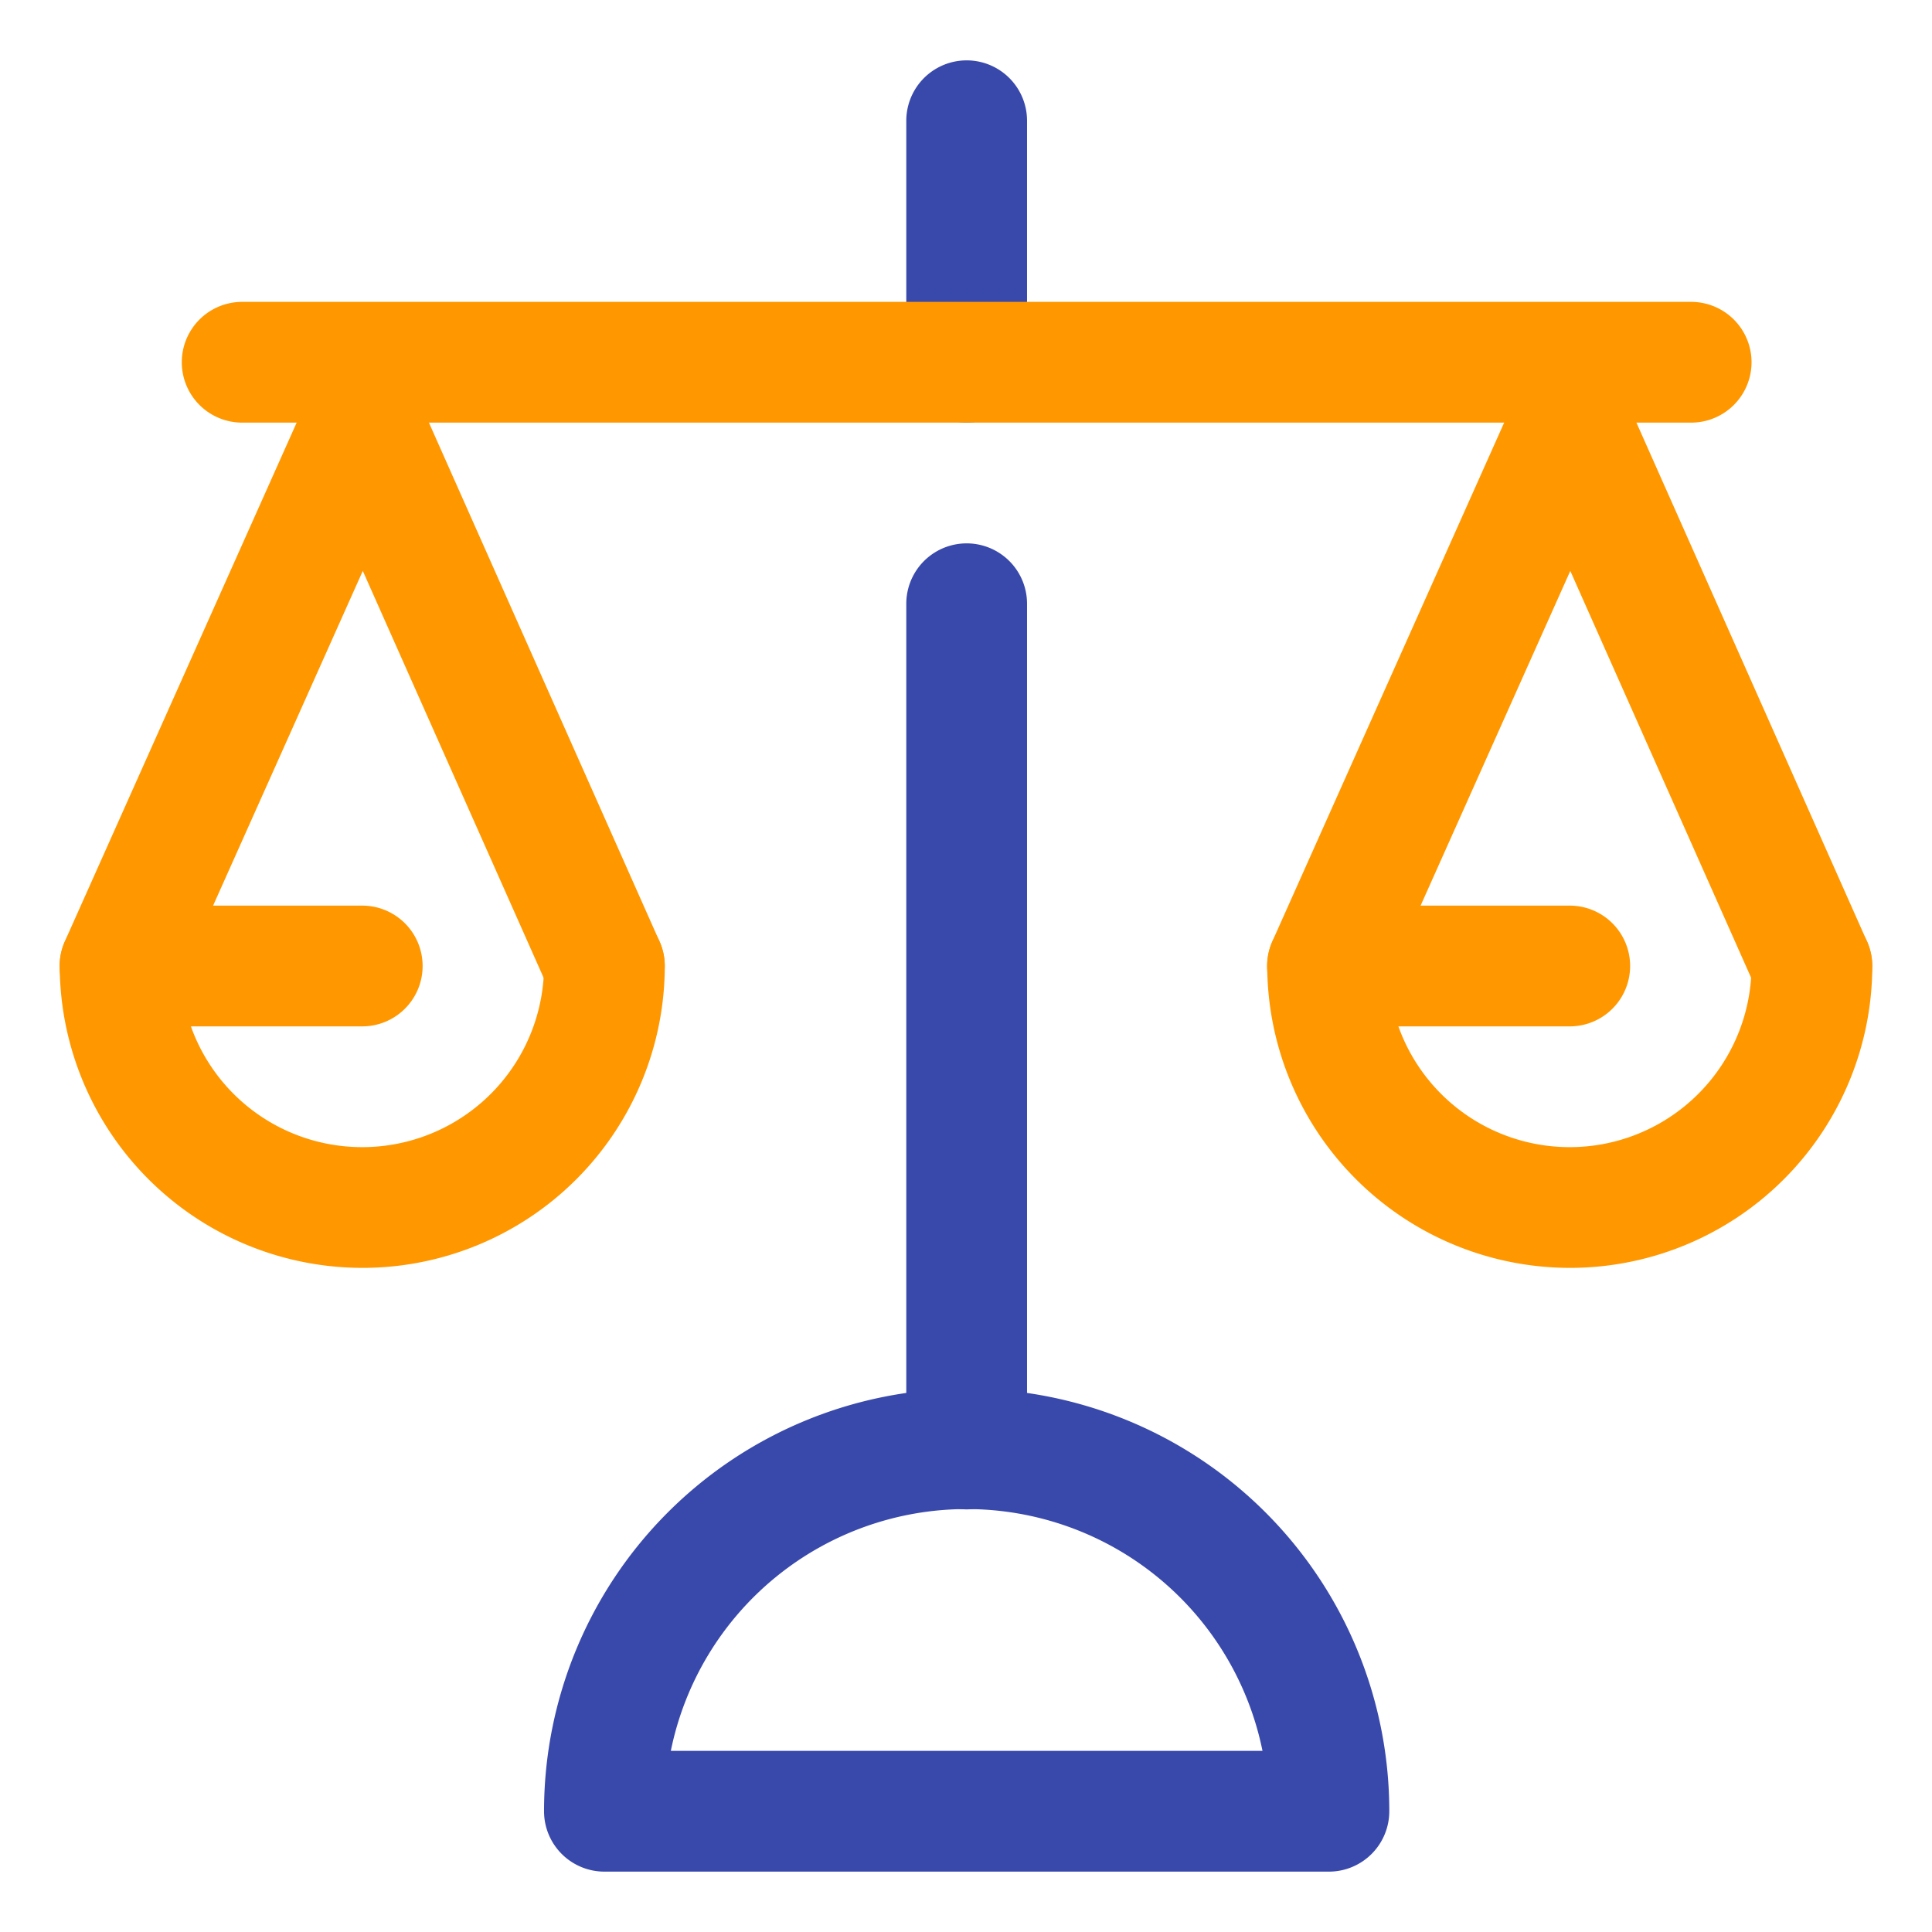
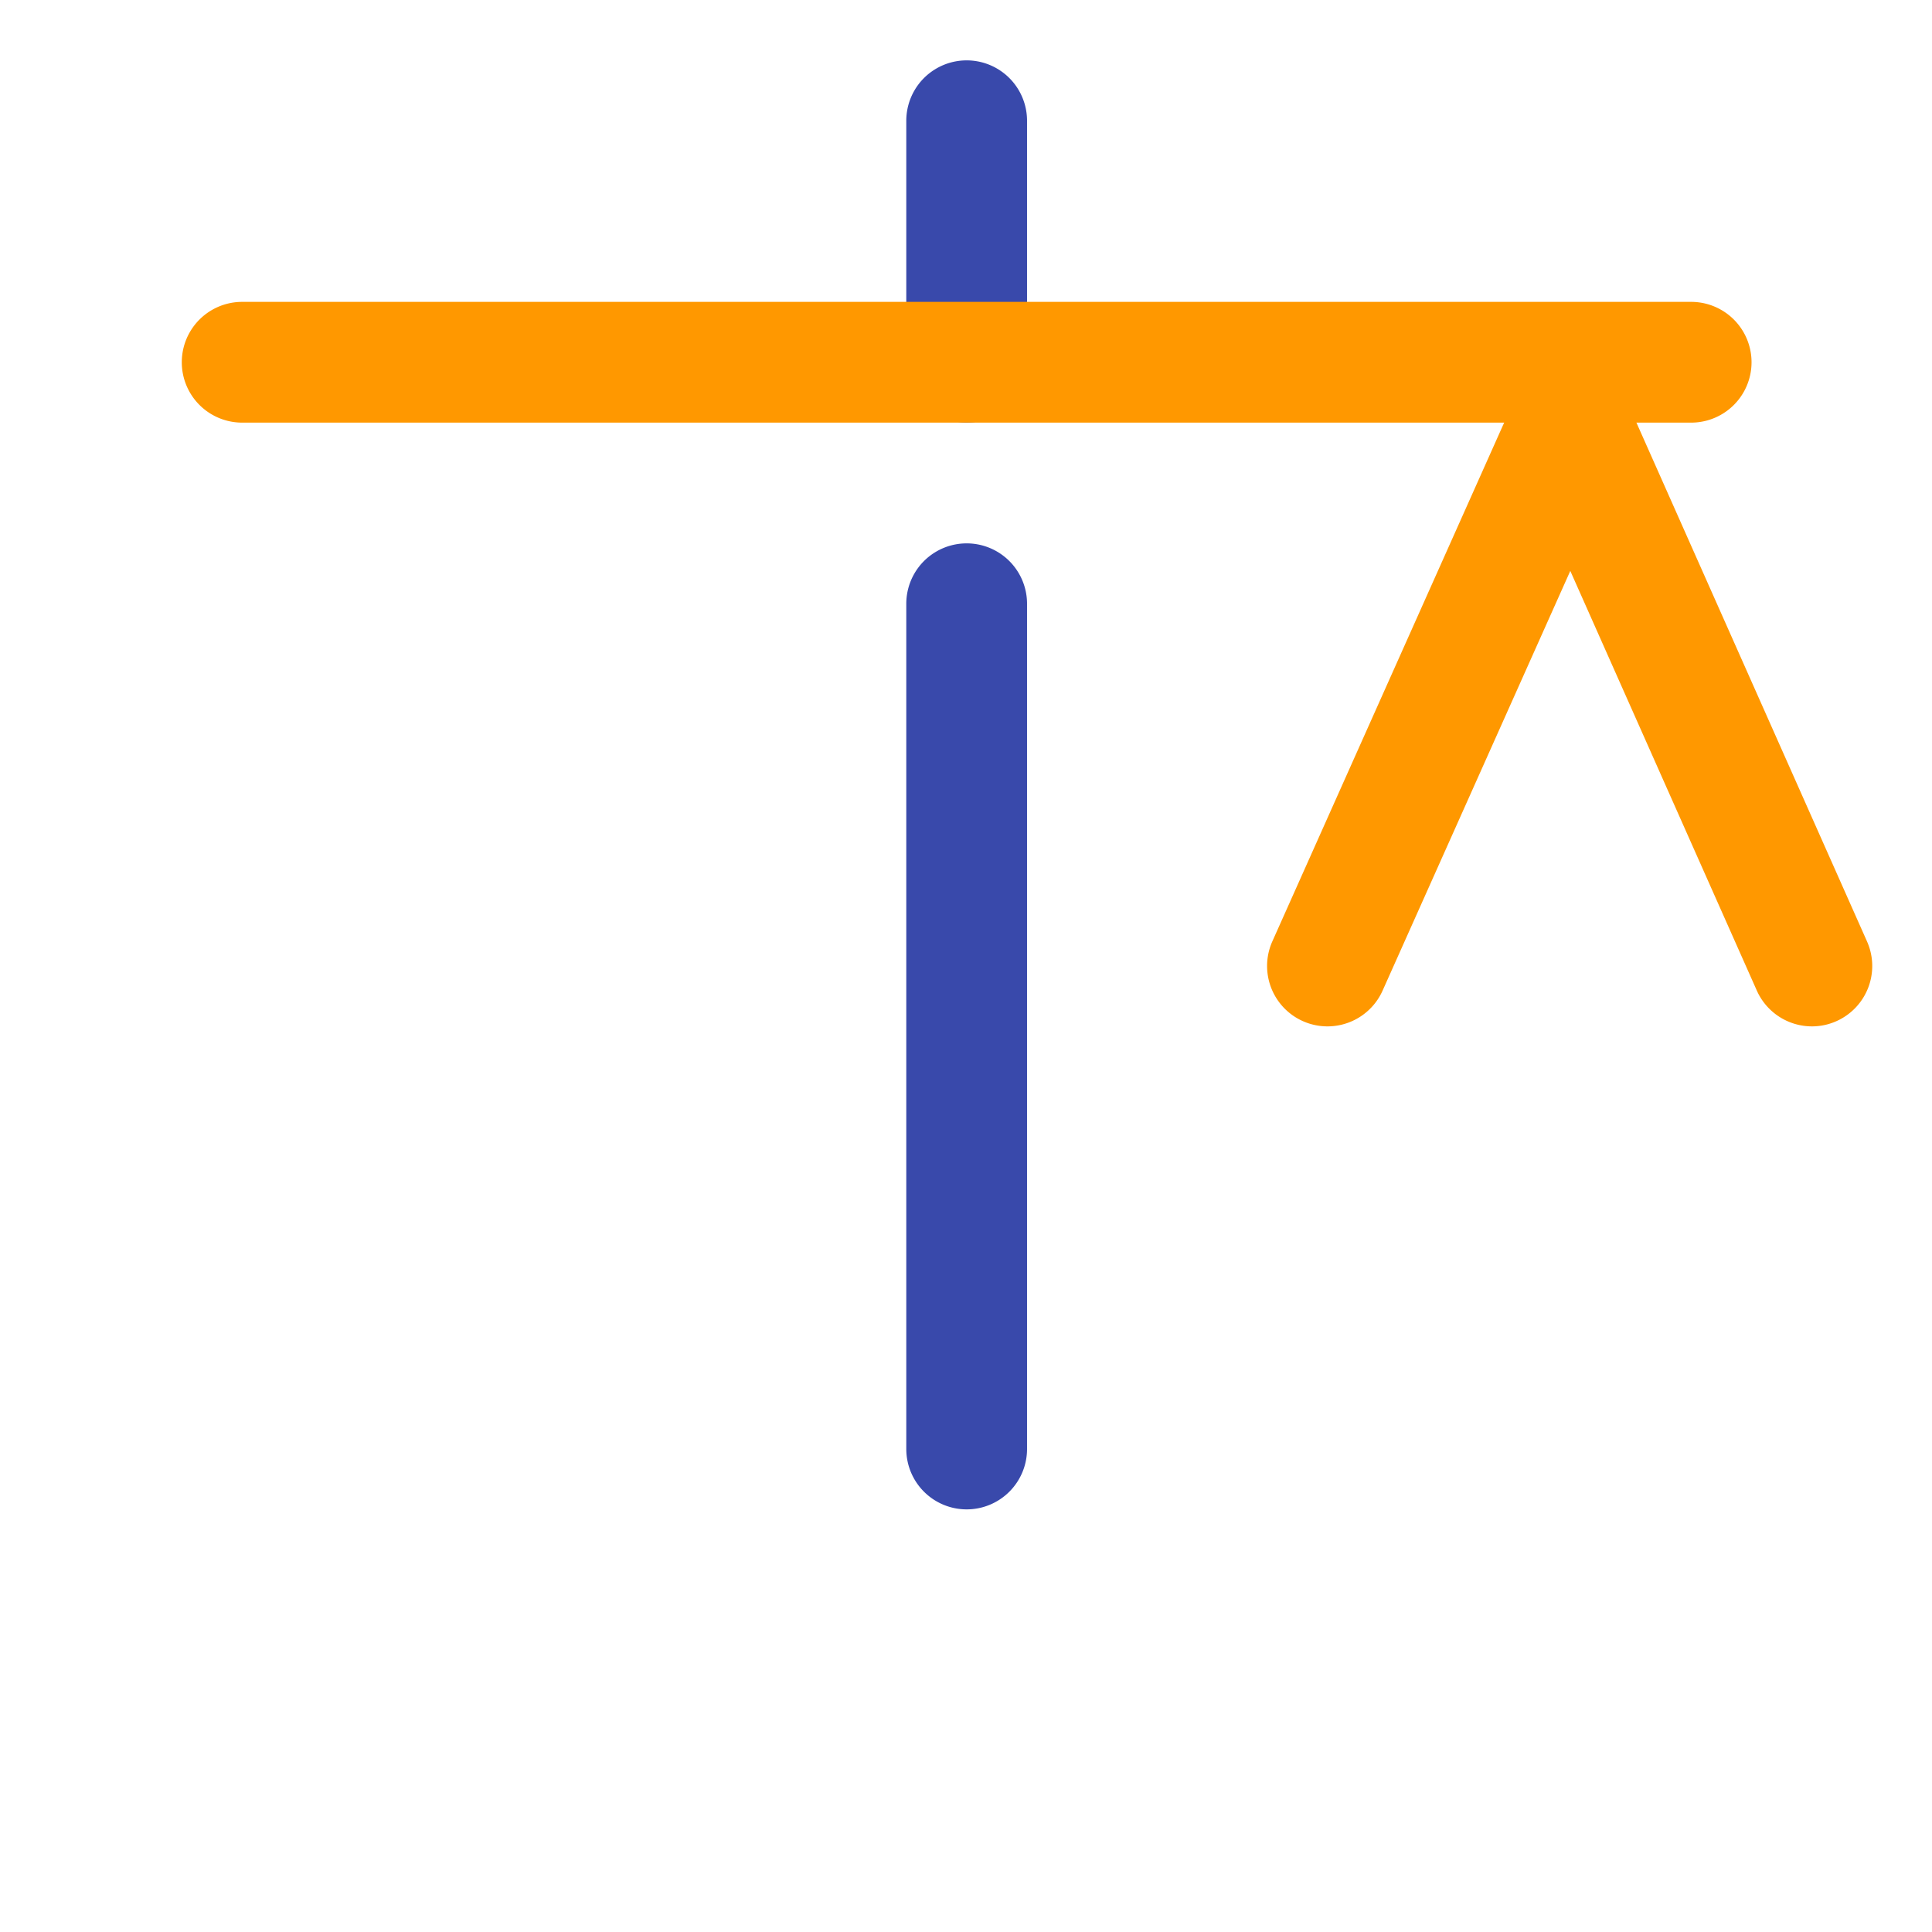
<svg xmlns="http://www.w3.org/2000/svg" width="32" height="32" viewBox="0 0 32 32">
  <g>
-     <path d="M22.011,31h-12a1,1,0,0,1-1-1,7,7,0,0,1,14,0A1,1,0,0,1,22.011,31Zm-10.9-2h9.8a5,5,0,0,0-9.8,0Z" fill="#3949ab" />
-     <path d="M26.011,21a5.017,5.017,0,0,1-5.022-5,1,1,0,0,1,1-1H26a1,1,0,0,1,0,2H23.162a3.012,3.012,0,0,0,5.849-1,1,1,0,1,1,2,0A5.006,5.006,0,0,1,26.011,21Z" fill="#ff9800" />
    <path d="M16.011,25a1,1,0,0,1-1-1V10a1,1,0,0,1,2,0V24A1,1,0,0,1,16.011,25Z" fill="#3949ab" />
    <path d="M16.011,7a1,1,0,0,1-1-1V2a1,1,0,0,1,2,0V6A1,1,0,0,1,16.011,7Z" fill="#3949ab" />
    <path d="M28.011,7h-24a1,1,0,1,1,0-2h24a1,1,0,0,1,0,2Z" fill="#ff9800" />
    <path d="M30.012,17a1,1,0,0,1-.914-.594l-3.089-6.95L22.9,16.408a1,1,0,0,1-1.826-.816l4.022-9A1,1,0,0,1,26.011,6h0a1,1,0,0,1,.913.594l4,9a1,1,0,0,1-.508,1.32A.99.99,0,0,1,30.012,17Z" fill="#ff9800" />
-     <path d="M6.011,21A5.017,5.017,0,0,1,.989,16a1,1,0,0,1,1-1H6a1,1,0,0,1,0,2H3.162a3.012,3.012,0,0,0,5.849-1,1,1,0,0,1,2,0A5.006,5.006,0,0,1,6.011,21Z" fill="#ff9800" />
-     <path d="M10.012,17a1,1,0,0,1-.914-.594L6.009,9.456,2.9,16.408a1,1,0,1,1-1.826-.816l4.022-9A1,1,0,0,1,6.011,6h0a1,1,0,0,1,.913.594l4,9a1,1,0,0,1-.508,1.32A.99.99,0,0,1,10.012,17Z" fill="#ff9800" />
  </g>
</svg>